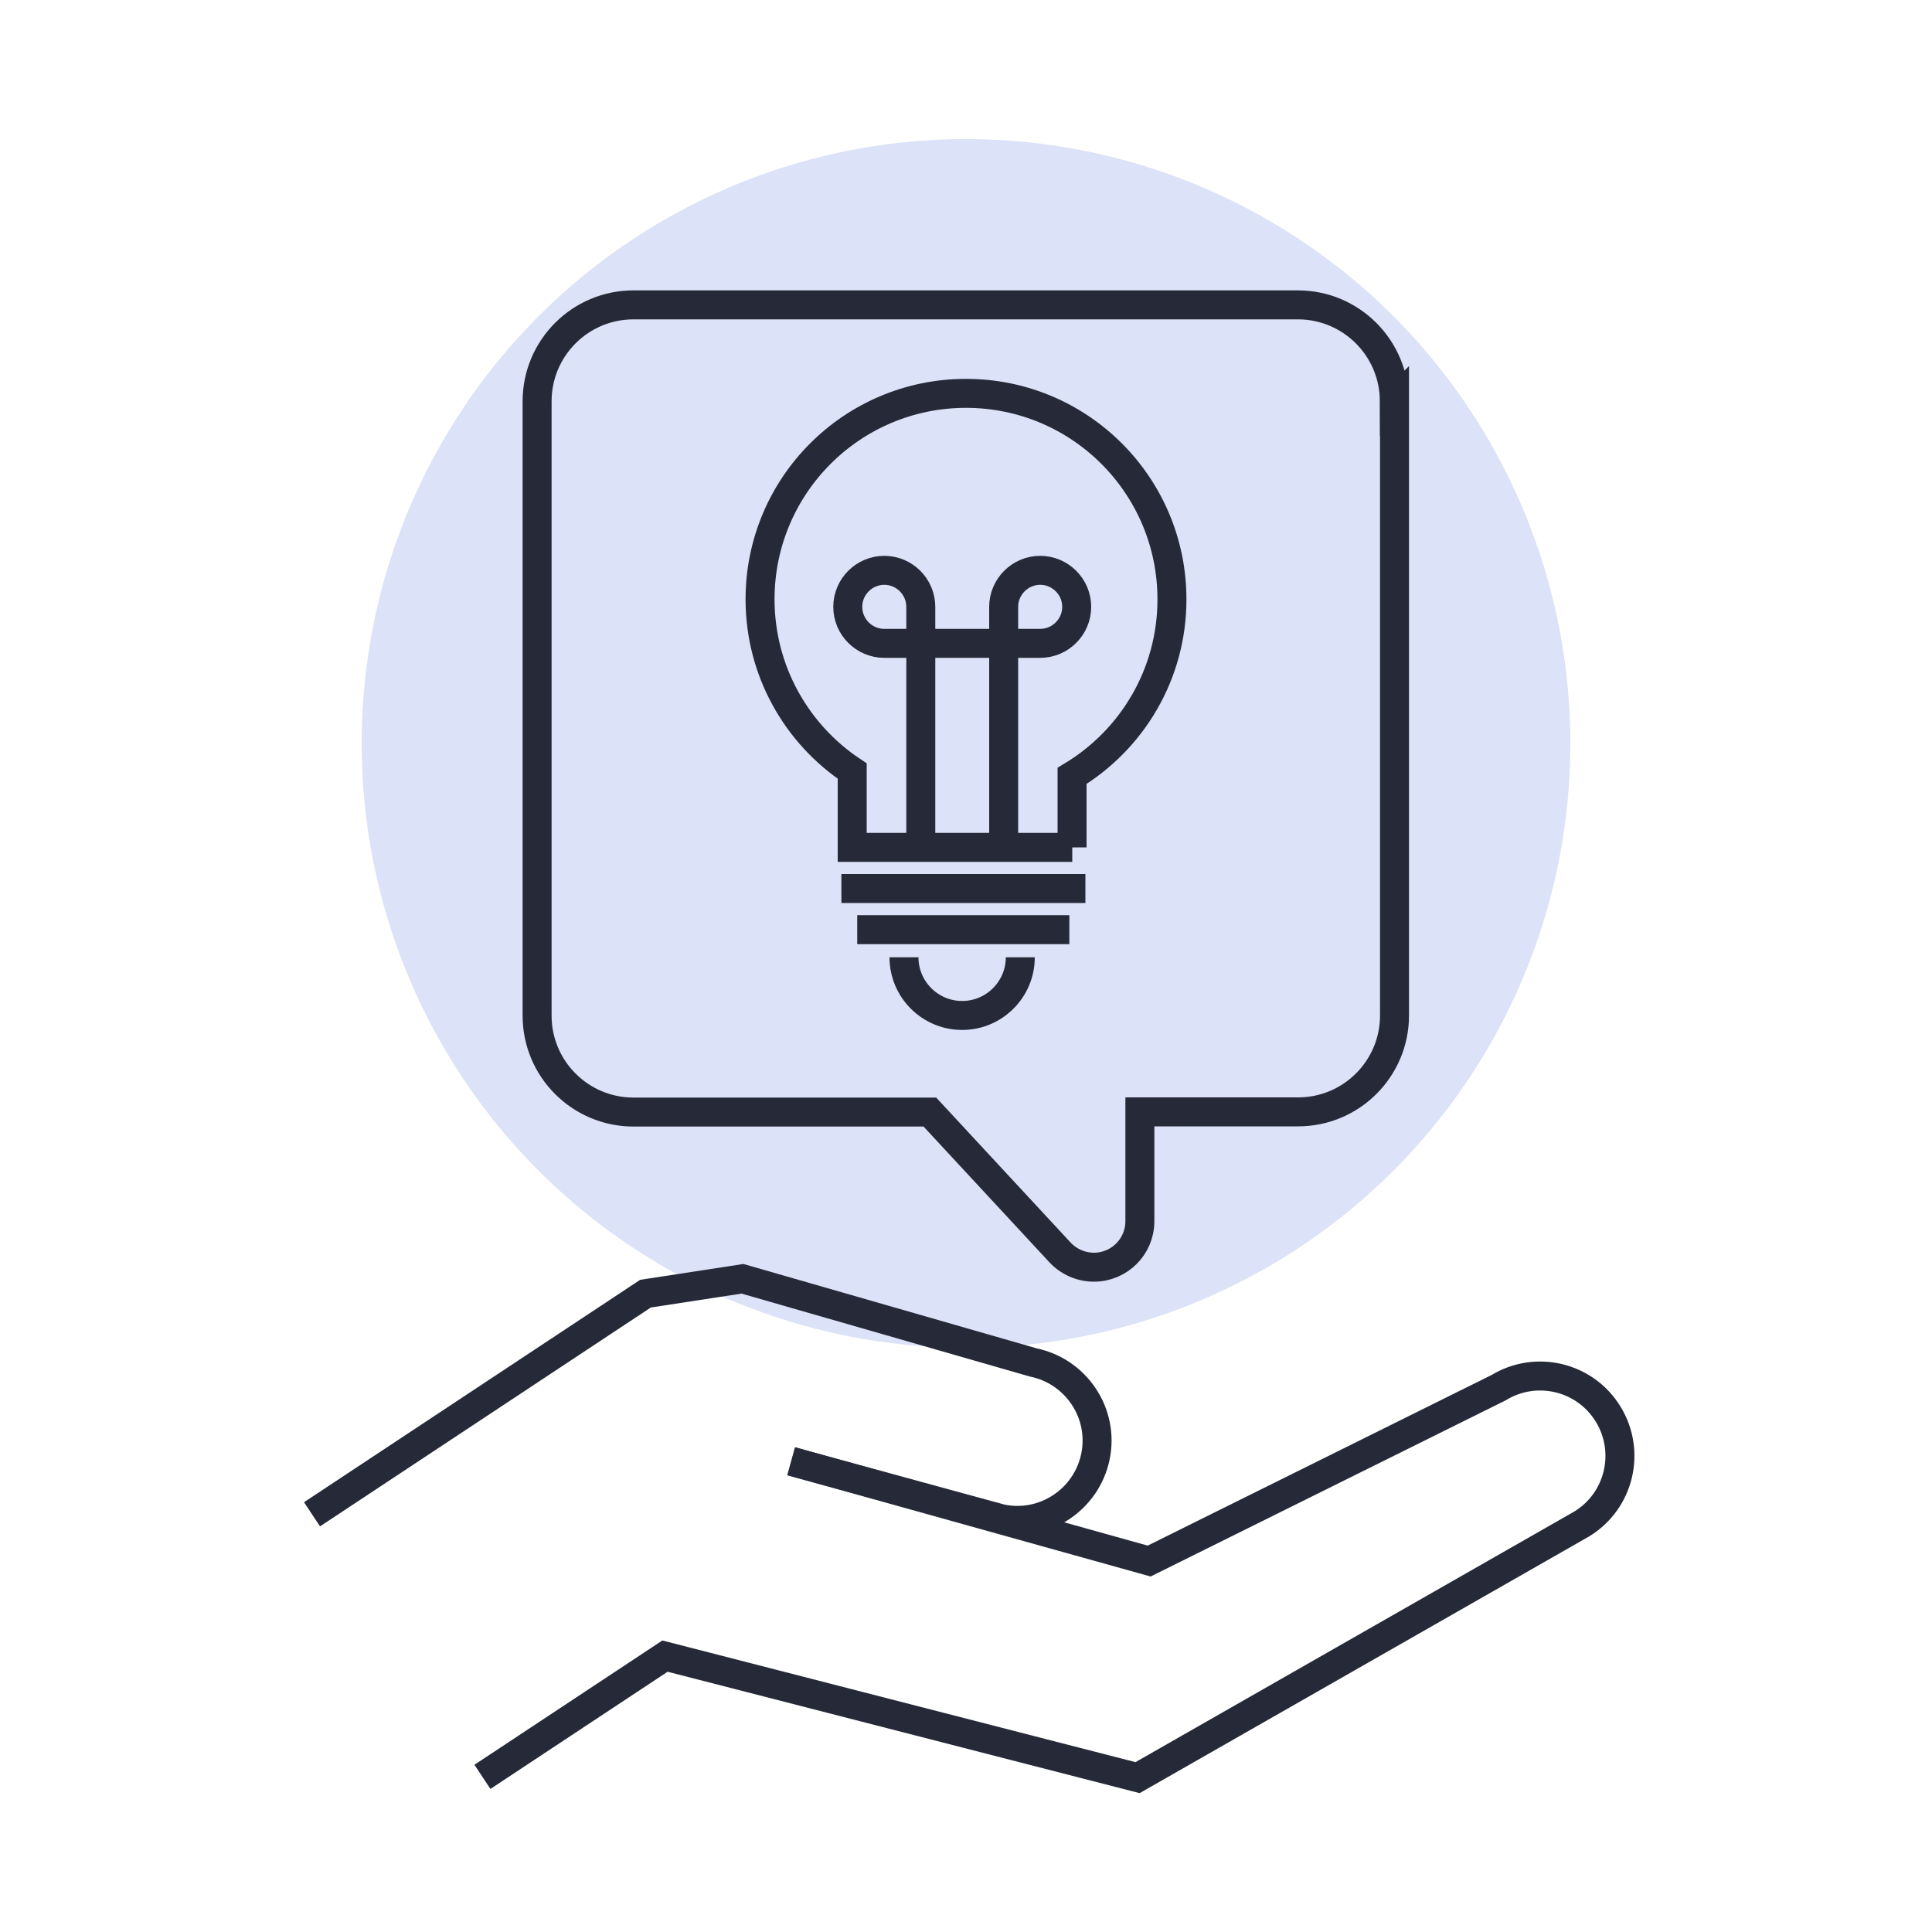
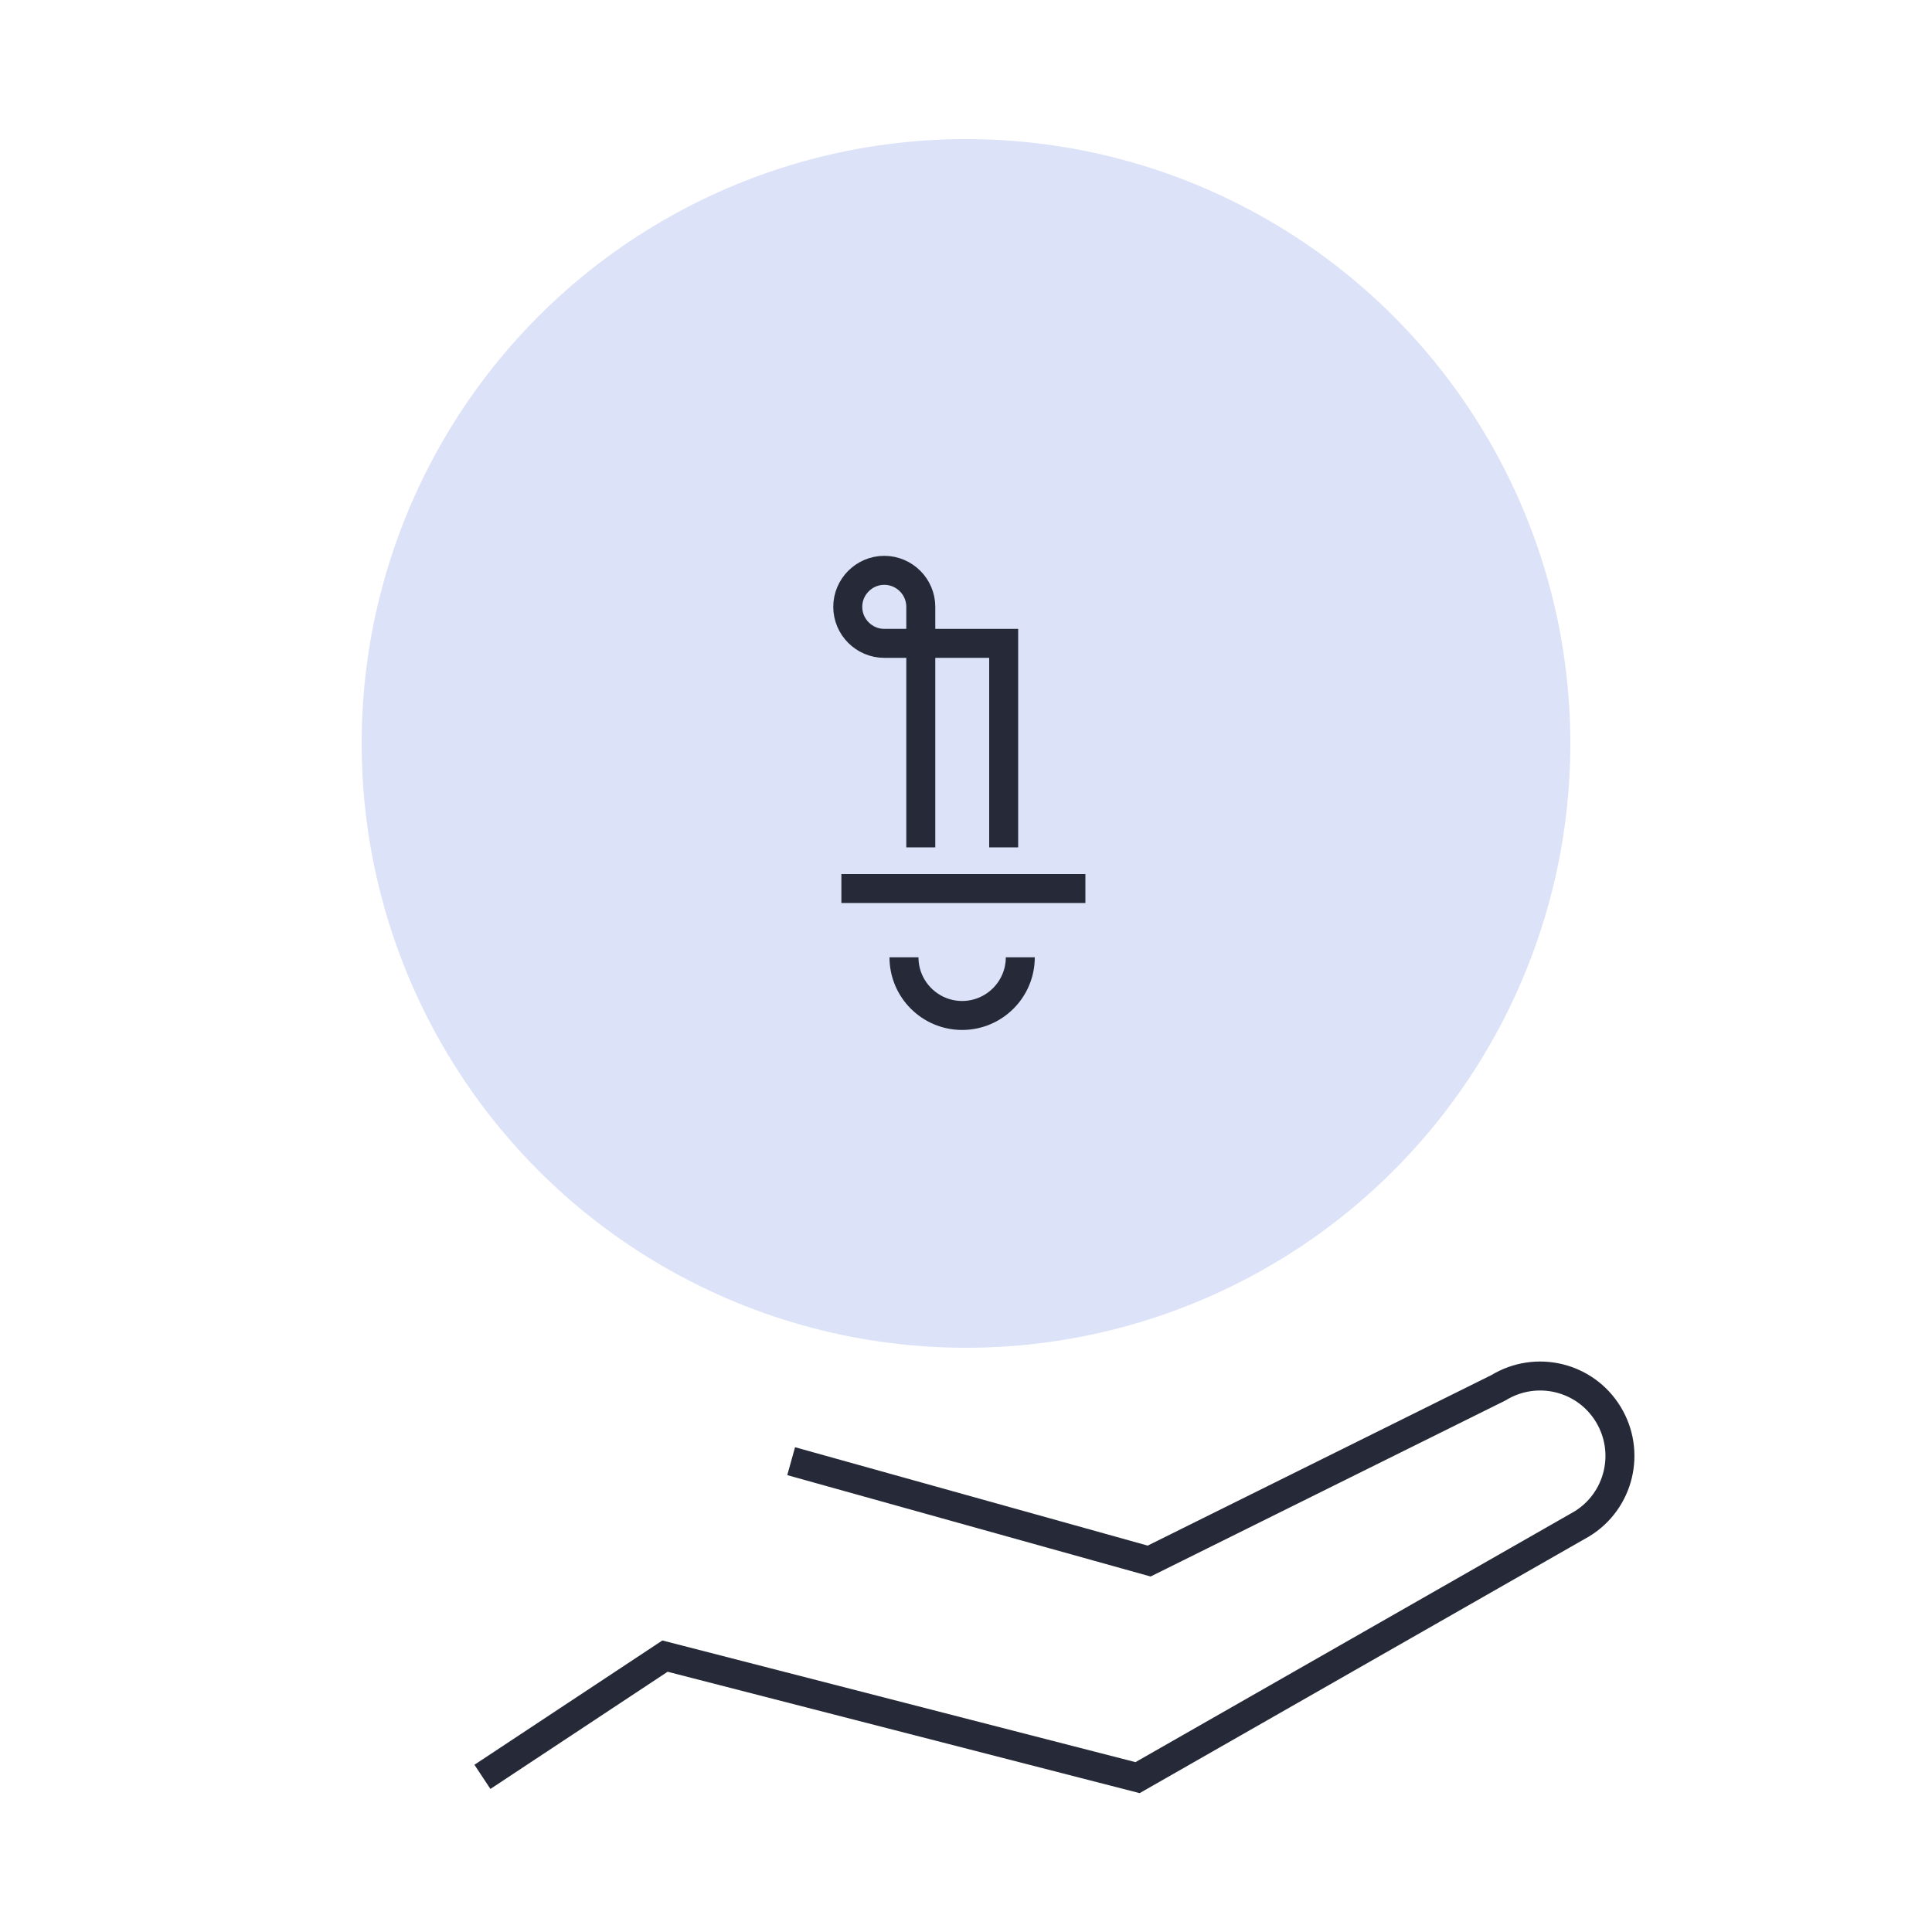
<svg xmlns="http://www.w3.org/2000/svg" viewBox="0 0 100 100">
  <defs>
    <style>
      .cls-1, .cls-2 {
        fill: none;
      }

      .cls-2 {
        stroke: #262a38;
        stroke-miterlimit: 10;
        stroke-width: 1.5px;
      }

      .cls-3 {
        fill: #dce2f7;
      }
    </style>
  </defs>
  <g id="Layer_5">
    <rect class="cls-1" width="100" height="100" />
  </g>
  <g id="purple_bubble">
    <circle class="cls-3" cx="50" cy="38.48" r="31.28" />
  </g>
  <g id="Layer_1">
    <g>
-       <path class="cls-2" d="M55.5,43.86h-11.39v-3.95h0c-2.87-1.91-4.77-5.18-4.77-8.89,0-5.89,4.77-10.66,10.66-10.66s10.66,4.77,10.66,10.66c0,3.88-2.07,7.27-5.17,9.14v3.7Z" />
      <path class="cls-2" d="M52.81,49.55c0,1.66-1.35,3.01-3.01,3.01h0c-1.66,0-3.01-1.35-3.01-3.01" />
      <line class="cls-2" x1="43.55" y1="45.99" x2="56.18" y2="45.99" />
-       <line class="cls-2" x1="44.37" y1="48.12" x2="55.35" y2="48.12" />
-       <path class="cls-2" d="M53.84,29.52h0c1.04,0,1.89.85,1.89,1.89h0c0,1.04-.85,1.89-1.89,1.89h-1.89v-1.89c0-1.04.85-1.89,1.89-1.89Z" />
      <path class="cls-2" d="M43.87,29.52h1.89c1.04,0,1.89.85,1.89,1.89h0c0,1.04-.85,1.89-1.89,1.89h0c-1.04,0-1.89-.85-1.89-1.89v-1.89h0Z" transform="translate(91.53 62.82) rotate(180)" />
      <polyline class="cls-2" points="51.95 43.86 51.95 33.3 47.66 33.3 47.66 43.86" />
    </g>
    <g>
-       <path class="cls-2" d="M40.96,75.64l10.87,2.97c2.23.46,4.41-.99,4.87-3.22h0c.46-2.23-.99-4.41-3.22-4.87l-15.05-4.33-5.02.77-17.26,11.42" />
      <path class="cls-2" d="M24.97,91.97l9.45-6.25,24.46,6.29,22.99-13.13c1.95-1.19,2.56-3.73,1.37-5.68h0c-1.19-1.95-3.73-2.56-5.68-1.37l-18.08,8.97-18.53-5.17" />
    </g>
-     <path class="cls-2" d="M72.18,20.76v31.8c0,2.75-2.23,4.99-4.99,4.99h-8.19s0,5.66,0,5.66c0,1.32-1.07,2.38-2.38,2.38h0c-.66,0-1.3-.28-1.75-.76l-6.74-7.27h-15.34c-2.75,0-4.99-2.23-4.99-4.99v-31.8c0-2.75,2.23-4.99,4.99-4.99h34.39c2.75,0,4.99,2.23,4.99,4.99Z" />
  </g>
</svg>